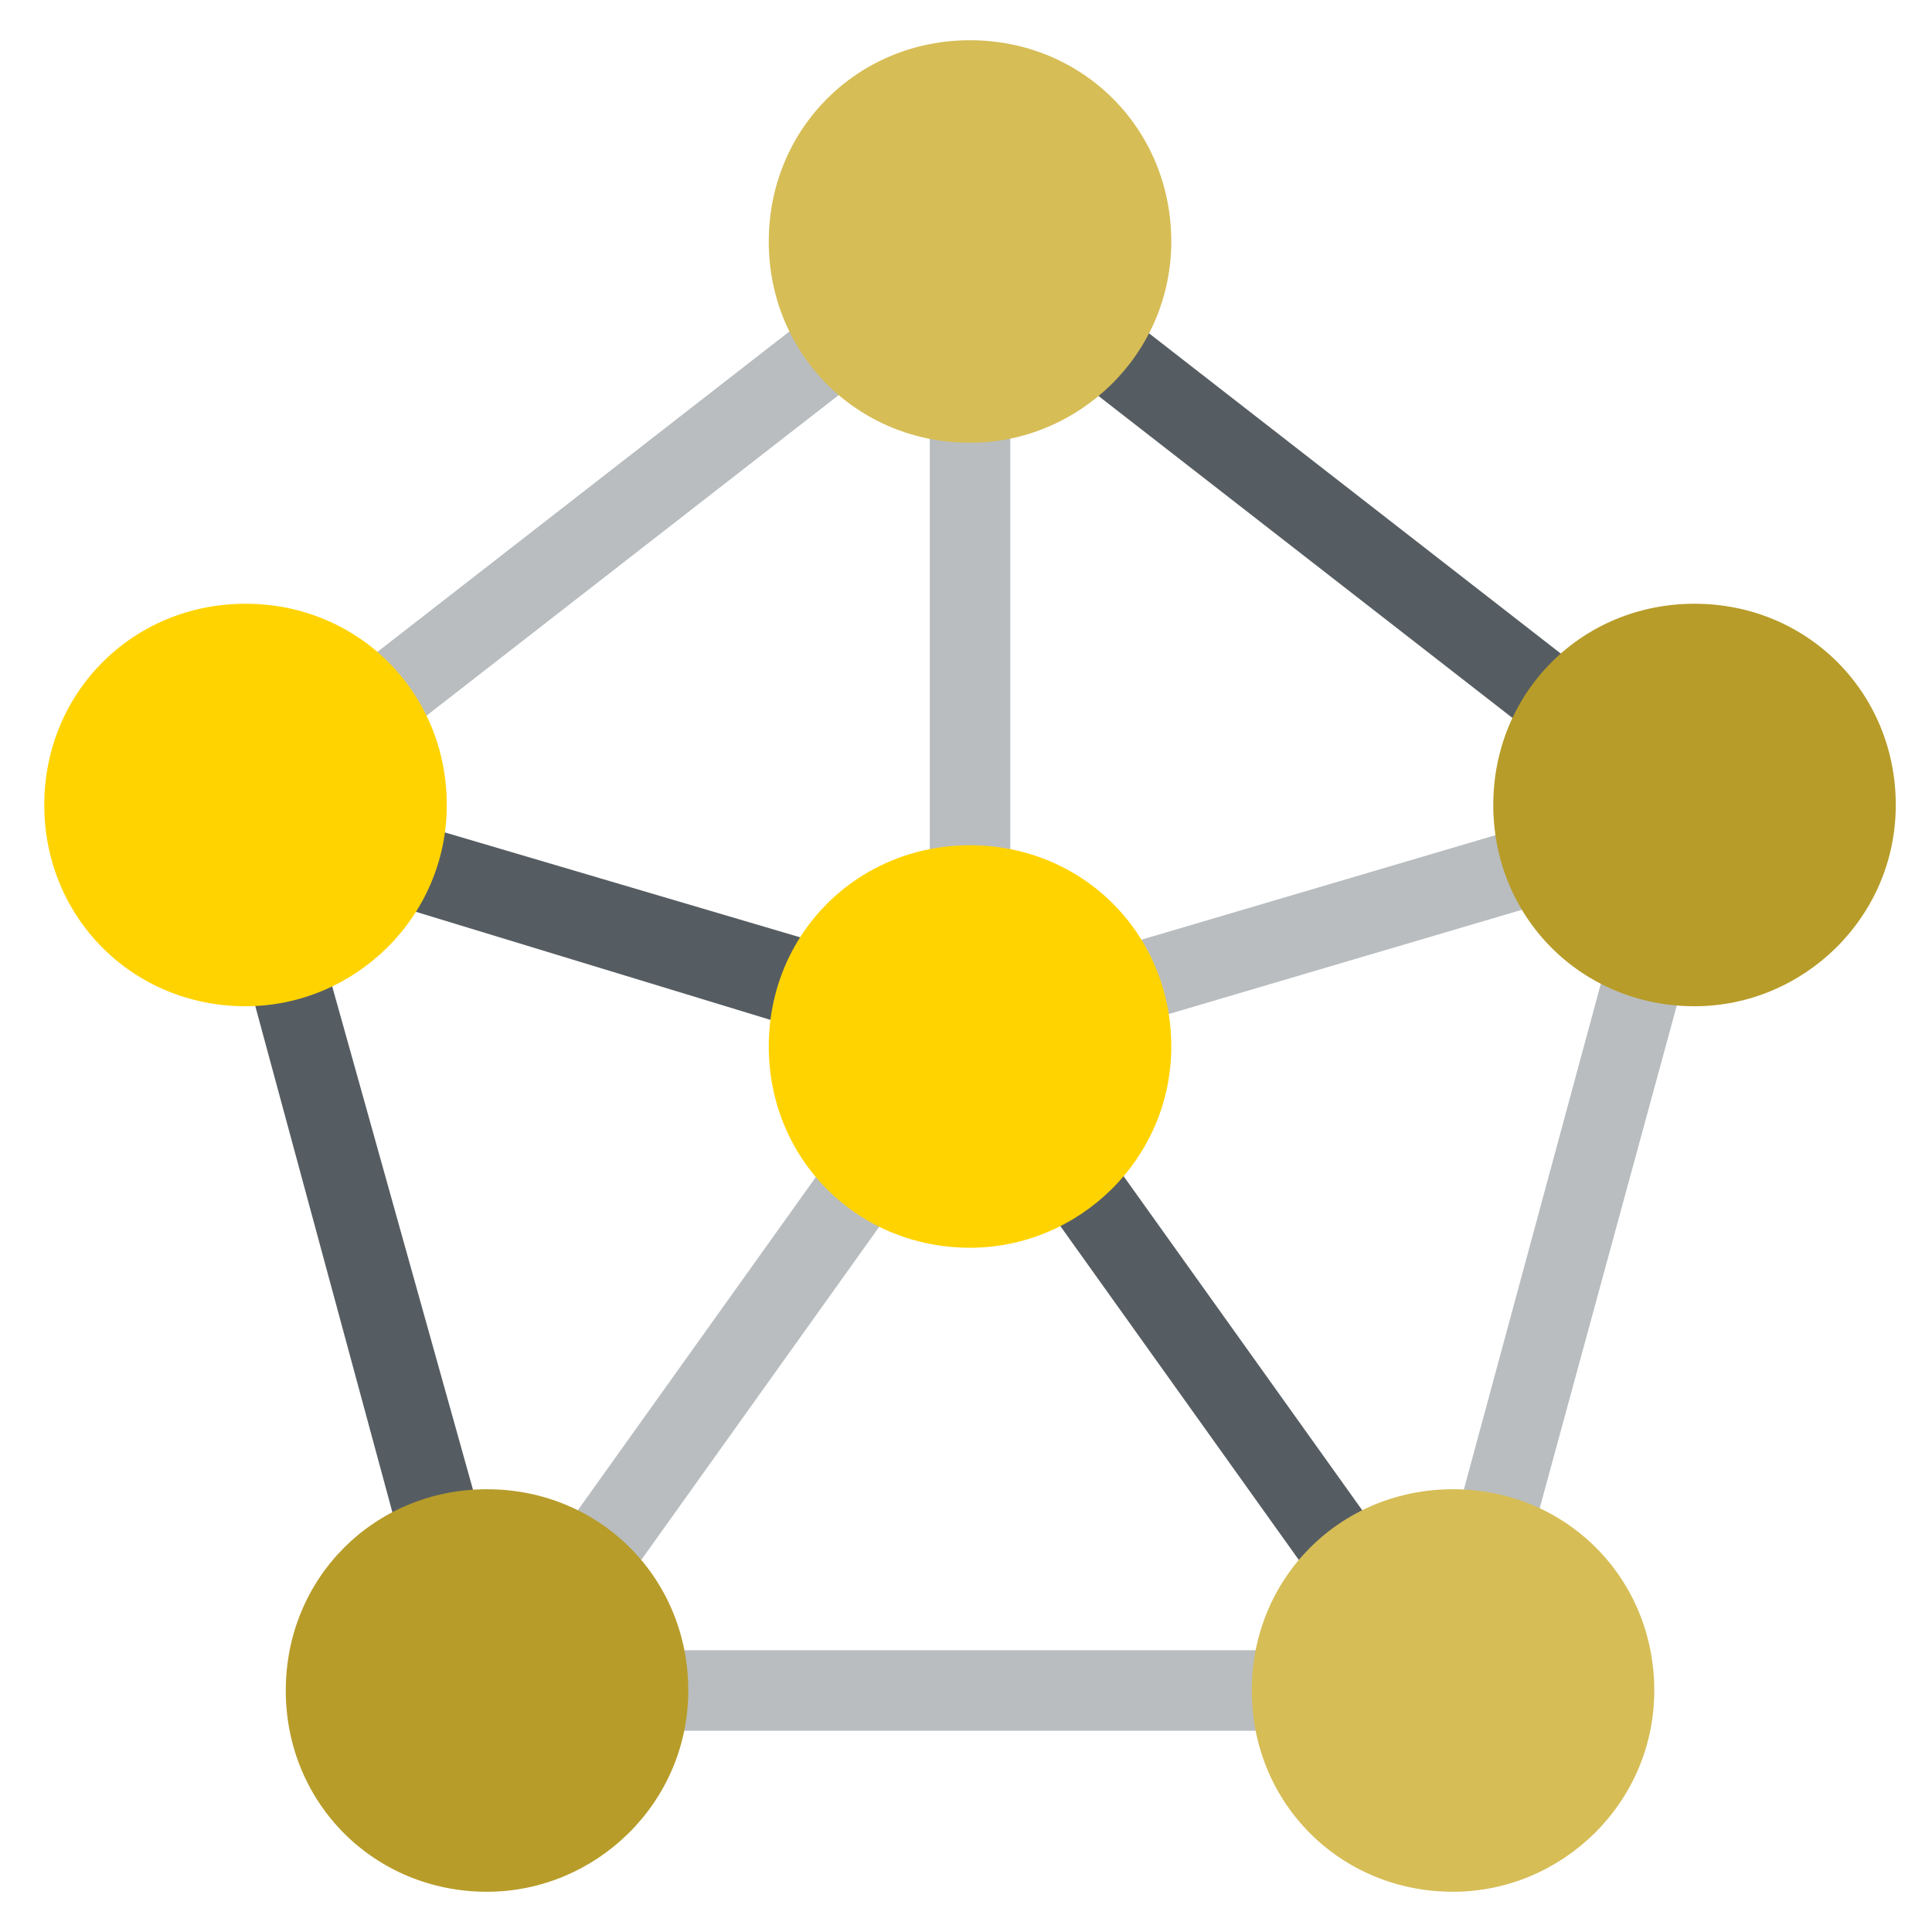
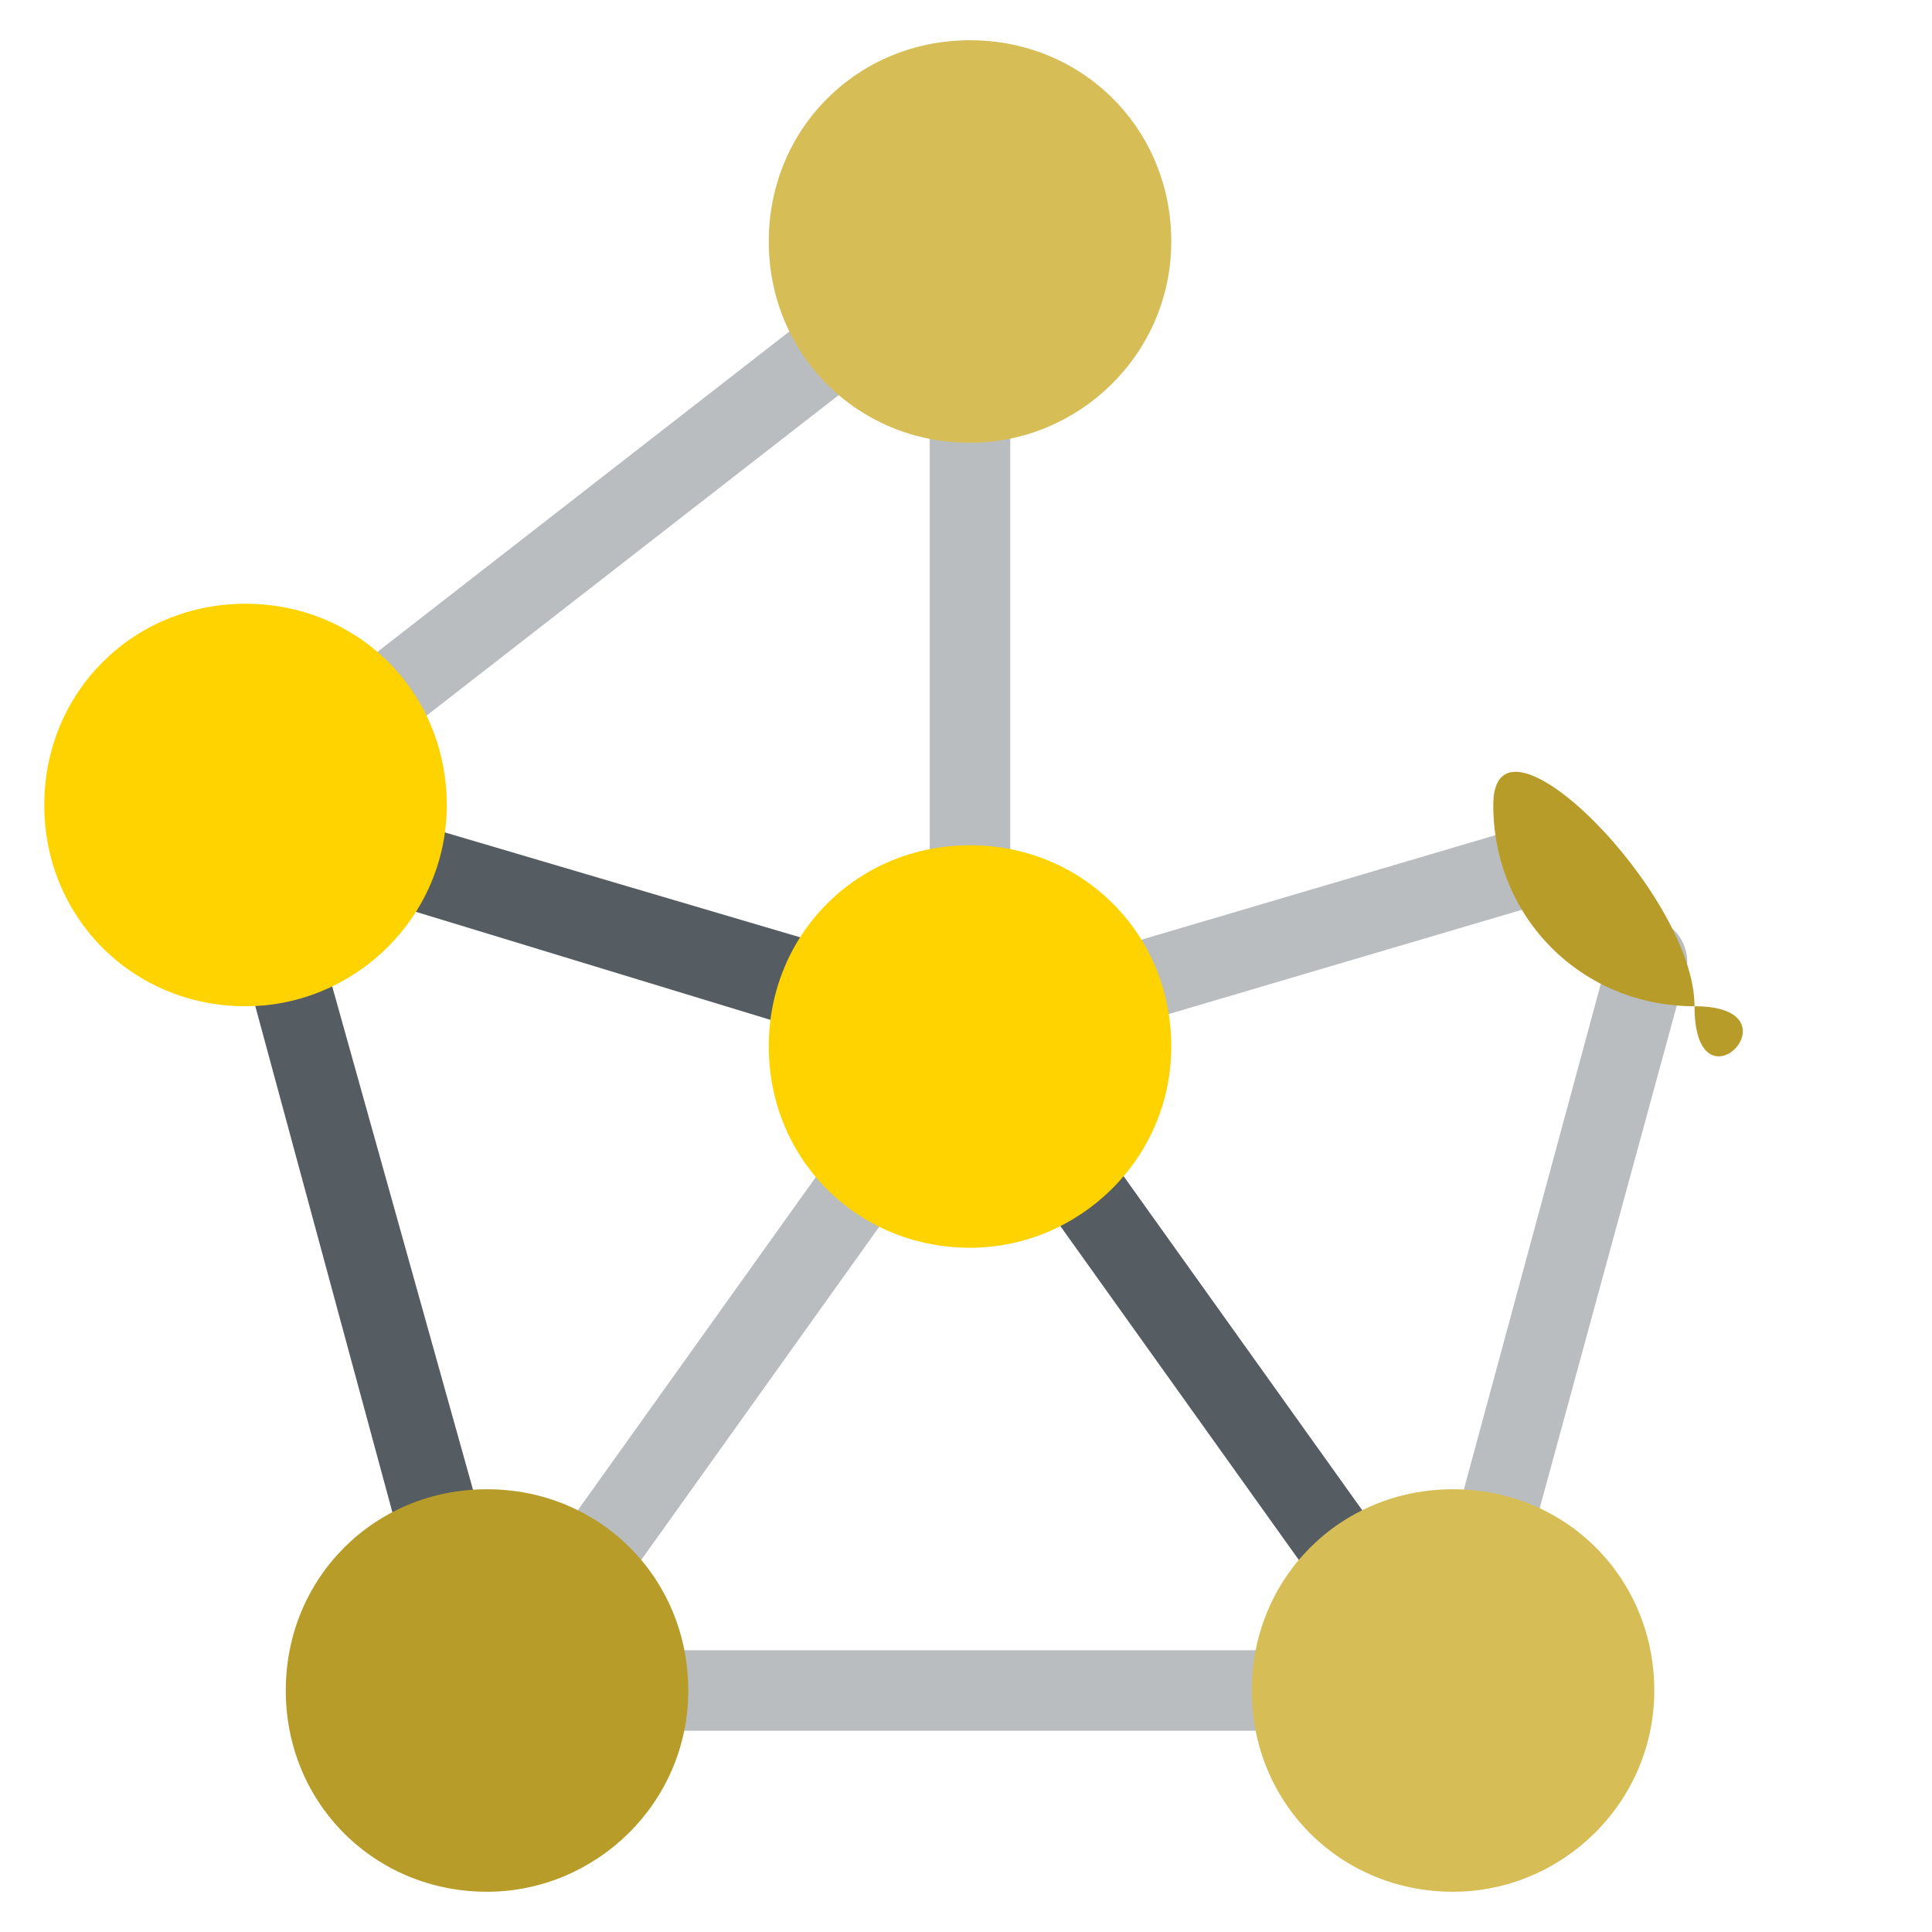
<svg xmlns="http://www.w3.org/2000/svg" xmlns:xlink="http://www.w3.org/1999/xlink" version="1.1" id="Ebene_1" x="0px" y="0px" viewBox="0 0 48 48" style="enable-background:new 0 0 48 48;" xml:space="preserve">
  <style type="text/css">
	.st0{fill:#B9BDBF;}
	.st1{fill:#565D62;}
	.st2{fill:#B7E3FC;}
	.st3{fill:#FFD300;}
	.st4{fill:#D6BD56;}
	.st5{fill:#B79C29;}
</style>
  <g>
    <path class="st0" d="M37.1,39.2c-0.1,0-0.2,0-0.3,0c-0.5-0.1-0.8-0.7-0.7-1.2L40,23.6c0.1-0.5,0.7-0.8,1.2-0.7   c0.5,0.1,0.8,0.7,0.7,1.2l0,0L38,38.4C38,38.9,37.6,39.2,37.1,39.2z" />
    <path class="st0" d="M32.1,43h-16c-0.6,0-1-0.4-1-1s0.4-1,1-1h16c0.6,0,1,0.4,1,1S32.6,43,32.1,43z" />
    <path class="st1" d="M11,39.2c-0.5,0-0.8-0.3-1-0.7L6.1,24.1C6,23.6,6.3,23,6.8,22.9s1.1,0.2,1.2,0.7l4,14.3   c0.1,0.5-0.2,1.1-0.7,1.2C11.2,39.2,11.1,39.2,11,39.2z" />
    <path class="st0" d="M9.2,18.6c-0.6,0-1-0.4-1-1c0-0.3,0.1-0.6,0.4-0.8l11.7-9.1c0.4-0.3,1.1-0.3,1.4,0.2c0.3,0.4,0.3,1-0.2,1.4   L9.8,18.4C9.7,18.5,9.4,18.6,9.2,18.6z" />
    <path class="st0" d="M24.1,23c-0.6,0-1-0.4-1-1V10c0-0.6,0.4-1,1-1s1,0.4,1,1v12C25.1,22.6,24.6,23,24.1,23z" />
    <path class="st0" d="M14.6,39.9c-0.6,0-1-0.4-1-1c0-0.2,0.1-0.4,0.2-0.6l7-9.8c0.3-0.4,0.9-0.6,1.4-0.2s0.6,0.9,0.2,1.4l-7,9.8   C15.2,39.7,14.9,39.9,14.6,39.9z" />
    <path class="st2" d="M24.1,11c-0.1,0-0.3,0-0.4-0.1s-0.2-0.1-0.3-0.2c-0.1-0.1-0.2-0.2-0.2-0.3c-0.1-0.1-0.1-0.2-0.1-0.4   c0-0.3,0.1-0.5,0.3-0.7c0.2-0.3,0.7-0.3,1-0.2c0.1,0.1,0.2,0.1,0.3,0.2C24.9,9.5,25,9.7,25,10s-0.1,0.5-0.3,0.7   c-0.1,0.1-0.2,0.2-0.3,0.2C24.3,11,24.2,11,24.1,11z" />
    <path class="st1" d="M33.6,39.9c-0.3,0-0.6-0.2-0.8-0.4l-7-9.8c-0.3-0.4-0.2-1.1,0.2-1.4s1.1-0.2,1.4,0.2l7,9.8   c0.3,0.4,0.2,1.1-0.2,1.4C34,39.8,33.8,39.9,33.6,39.9z" />
    <path class="st0" d="M27.8,25.6c-0.6,0-1-0.4-1-1c0-0.4,0.3-0.8,0.7-1L38,20.5c0.5-0.1,1.1,0.2,1.2,0.7c0.1,0.5-0.2,1.1-0.7,1.2   L28,25.5C28,25.6,27.9,25.6,27.8,25.6z" />
-     <path class="st1" d="M38.9,18.6c-0.2,0-0.4-0.1-0.6-0.2L26.6,9.3c-0.4-0.3-0.5-1-0.2-1.4s1-0.5,1.4-0.2l11.7,9.1   c0.4,0.3,0.5,1,0.2,1.4C39.5,18.4,39.2,18.6,38.9,18.6z" />
    <path class="st1" d="M20.3,25.6c-0.1,0-0.2,0-0.3,0L9.5,22.4c-0.5-0.2-0.8-0.7-0.6-1.3c0.2-0.5,0.7-0.8,1.2-0.7l10.5,3.1   c0.5,0.2,0.8,0.7,0.7,1.2C21.2,25.3,20.8,25.6,20.3,25.6z" />
    <path class="st3" d="M24.1,31c-2.8,0-5-2.2-5-5s2.2-5,5-5s5,2.2,5,5S26.8,31,24.1,31z" />
    <path class="st4" d="M24.1,11c-2.8,0-5-2.2-5-5s2.2-5,5-5s5,2.2,5,5S26.8,11,24.1,11z" />
-     <path class="st5" d="M42.1,25c-2.8,0-5-2.2-5-5s2.2-5,5-5s5,2.2,5,5S44.8,25,42.1,25z" />
+     <path class="st5" d="M42.1,25c-2.8,0-5-2.2-5-5s5,2.2,5,5S44.8,25,42.1,25z" />
    <path class="st3" d="M6.1,25c-2.8,0-5-2.2-5-5s2.2-5,5-5s5,2.2,5,5S8.8,25,6.1,25z" />
    <path class="st5" d="M12.1,47c-2.8,0-5-2.2-5-5s2.2-5,5-5s5,2.2,5,5S14.8,47,12.1,47z" />
    <path class="st4" d="M36.1,47c-2.8,0-5-2.2-5-5s2.2-5,5-5s5,2.2,5,5S38.8,47,36.1,47z" />
  </g>
  <g>
    <g>
      <defs>
        <rect id="SVGID_1_" x="-72.8" y="313.5" width="18.6" height="21.8" />
      </defs>
      <clipPath id="SVGID_2_">
        <use xlink:href="#SVGID_1_" style="overflow:visible;" />
      </clipPath>
    </g>
  </g>
  <g>
    <g>
      <defs>
        <rect id="SVGID_3_" x="-54.2" y="313.5" width="18.6" height="21.8" />
      </defs>
      <clipPath id="SVGID_4_">
        <use xlink:href="#SVGID_3_" style="overflow:visible;" />
      </clipPath>
    </g>
  </g>
  <g>
    <g>
      <defs>
        <rect id="SVGID_5_" x="-35.6" y="313.5" width="18.6" height="21.8" />
      </defs>
      <clipPath id="SVGID_6_">
        <use xlink:href="#SVGID_5_" style="overflow:visible;" />
      </clipPath>
    </g>
  </g>
  <g>
    <g>
      <defs>
        <rect id="SVGID_7_" x="-17" y="313.5" width="18.6" height="21.8" />
      </defs>
      <clipPath id="SVGID_8_">
        <use xlink:href="#SVGID_7_" style="overflow:visible;" />
      </clipPath>
    </g>
  </g>
  <g>
    <g>
      <defs>
        <rect id="SVGID_9_" x="1.6" y="313.5" width="18.6" height="21.8" />
      </defs>
      <clipPath id="SVGID_10_">
        <use xlink:href="#SVGID_9_" style="overflow:visible;" />
      </clipPath>
    </g>
  </g>
  <g>
    <g>
      <defs>
        <rect id="SVGID_11_" x="20.1" y="313.5" width="18.6" height="21.8" />
      </defs>
      <clipPath id="SVGID_12_">
        <use xlink:href="#SVGID_11_" style="overflow:visible;" />
      </clipPath>
    </g>
  </g>
  <g>
    <g>
      <defs>
        <rect id="SVGID_13_" x="-147.1" y="313.5" width="18.6" height="21.8" />
      </defs>
      <clipPath id="SVGID_14_">
        <use xlink:href="#SVGID_13_" style="overflow:visible;" />
      </clipPath>
    </g>
  </g>
  <g>
    <g>
      <defs>
        <rect id="SVGID_15_" x="-128.5" y="313.5" width="18.6" height="21.8" />
      </defs>
      <clipPath id="SVGID_16_">
        <use xlink:href="#SVGID_15_" style="overflow:visible;" />
      </clipPath>
    </g>
  </g>
  <g>
    <g>
      <defs>
-         <rect id="SVGID_17_" x="-165.7" y="313.5" width="18.6" height="21.8" />
-       </defs>
+         </defs>
      <clipPath id="SVGID_18_">
        <use xlink:href="#SVGID_17_" style="overflow:visible;" />
      </clipPath>
    </g>
  </g>
  <g>
    <g>
      <defs>
        <rect id="SVGID_19_" x="-184.3" y="313.5" width="18.6" height="21.8" />
      </defs>
      <clipPath id="SVGID_20_">
        <use xlink:href="#SVGID_19_" style="overflow:visible;" />
      </clipPath>
    </g>
  </g>
  <g>
    <g>
      <defs>
        <rect id="SVGID_21_" x="-202.8" y="313.5" width="18.6" height="21.8" />
      </defs>
      <clipPath id="SVGID_22_">
        <use xlink:href="#SVGID_21_" style="overflow:visible;" />
      </clipPath>
    </g>
  </g>
  <g>
    <g>
      <defs>
        <rect id="SVGID_23_" x="-221.4" y="313.5" width="18.6" height="21.8" />
      </defs>
      <clipPath id="SVGID_24_">
        <use xlink:href="#SVGID_23_" style="overflow:visible;" />
      </clipPath>
    </g>
  </g>
  <g>
    <g>
      <defs>
        <rect id="SVGID_25_" x="-128.5" y="313.5" width="18.6" height="21.8" />
      </defs>
      <clipPath id="SVGID_26_">
        <use xlink:href="#SVGID_25_" style="overflow:visible;" />
      </clipPath>
    </g>
  </g>
  <g>
    <g>
      <defs>
        <rect id="SVGID_27_" x="-109.9" y="313.5" width="18.6" height="21.8" />
      </defs>
      <clipPath id="SVGID_28_">
        <use xlink:href="#SVGID_27_" style="overflow:visible;" />
      </clipPath>
    </g>
  </g>
  <g>
    <g>
      <defs>
        <rect id="SVGID_29_" x="-91.3" y="313.5" width="18.6" height="21.8" />
      </defs>
      <clipPath id="SVGID_30_">
        <use xlink:href="#SVGID_29_" style="overflow:visible;" />
      </clipPath>
    </g>
  </g>
  <g>
    <g>
      <defs>
        <rect id="SVGID_31_" x="134.6" y="-97.4" width="18.6" height="21.8" />
      </defs>
      <clipPath id="SVGID_32_">
        <use xlink:href="#SVGID_31_" style="overflow:visible;" />
      </clipPath>
    </g>
  </g>
  <g>
    <g>
      <defs>
        <rect id="SVGID_33_" x="153.1" y="-97.4" width="18.6" height="21.8" />
      </defs>
      <clipPath id="SVGID_34_">
        <use xlink:href="#SVGID_33_" style="overflow:visible;" />
      </clipPath>
    </g>
  </g>
  <g>
    <g>
      <defs>
        <rect id="SVGID_35_" x="171.7" y="-97.4" width="18.6" height="21.8" />
      </defs>
      <clipPath id="SVGID_36_">
        <use xlink:href="#SVGID_35_" style="overflow:visible;" />
      </clipPath>
    </g>
  </g>
  <g>
    <g>
      <defs>
        <rect id="SVGID_37_" x="190.3" y="-97.4" width="18.6" height="21.8" />
      </defs>
      <clipPath id="SVGID_38_">
        <use xlink:href="#SVGID_37_" style="overflow:visible;" />
      </clipPath>
    </g>
  </g>
  <g>
    <g>
      <defs>
        <rect id="SVGID_39_" x="208.9" y="-97.4" width="18.6" height="21.8" />
      </defs>
      <clipPath id="SVGID_40_">
        <use xlink:href="#SVGID_39_" style="overflow:visible;" />
      </clipPath>
    </g>
  </g>
  <g>
    <g>
      <defs>
        <rect id="SVGID_41_" x="227.5" y="-97.4" width="18.6" height="21.8" />
      </defs>
      <clipPath id="SVGID_42_">
        <use xlink:href="#SVGID_41_" style="overflow:visible;" />
      </clipPath>
    </g>
  </g>
  <g>
    <g>
      <defs>
        <rect id="SVGID_43_" x="60.2" y="-97.4" width="18.6" height="21.8" />
      </defs>
      <clipPath id="SVGID_44_">
        <use xlink:href="#SVGID_43_" style="overflow:visible;" />
      </clipPath>
    </g>
  </g>
  <g>
    <g>
      <defs>
        <rect id="SVGID_45_" x="78.8" y="-97.4" width="18.6" height="21.8" />
      </defs>
      <clipPath id="SVGID_46_">
        <use xlink:href="#SVGID_45_" style="overflow:visible;" />
      </clipPath>
    </g>
  </g>
  <g>
    <g>
      <defs>
        <rect id="SVGID_47_" x="41.7" y="-97.4" width="18.6" height="21.8" />
      </defs>
      <clipPath id="SVGID_48_">
        <use xlink:href="#SVGID_47_" style="overflow:visible;" />
      </clipPath>
    </g>
  </g>
  <g>
    <g>
      <defs>
        <rect id="SVGID_49_" x="23.1" y="-97.4" width="18.6" height="21.8" />
      </defs>
      <clipPath id="SVGID_50_">
        <use xlink:href="#SVGID_49_" style="overflow:visible;" />
      </clipPath>
    </g>
  </g>
  <g>
    <g>
      <defs>
        <rect id="SVGID_51_" x="4.5" y="-97.4" width="18.6" height="21.8" />
      </defs>
      <clipPath id="SVGID_52_">
        <use xlink:href="#SVGID_51_" style="overflow:visible;" />
      </clipPath>
    </g>
  </g>
  <g>
    <g>
      <defs>
        <rect id="SVGID_53_" x="-14.1" y="-97.4" width="18.6" height="21.8" />
      </defs>
      <clipPath id="SVGID_54_">
        <use xlink:href="#SVGID_53_" style="overflow:visible;" />
      </clipPath>
    </g>
  </g>
  <g>
    <g>
      <defs>
        <rect id="SVGID_55_" x="78.8" y="-97.4" width="18.6" height="21.8" />
      </defs>
      <clipPath id="SVGID_56_">
        <use xlink:href="#SVGID_55_" style="overflow:visible;" />
      </clipPath>
    </g>
  </g>
  <g>
    <g>
      <defs>
        <rect id="SVGID_57_" x="97.4" y="-97.4" width="18.6" height="21.8" />
      </defs>
      <clipPath id="SVGID_58_">
        <use xlink:href="#SVGID_57_" style="overflow:visible;" />
      </clipPath>
    </g>
  </g>
  <g>
    <g>
      <defs>
        <rect id="SVGID_59_" x="116" y="-97.4" width="18.6" height="21.8" />
      </defs>
      <clipPath id="SVGID_60_">
        <use xlink:href="#SVGID_59_" style="overflow:visible;" />
      </clipPath>
    </g>
  </g>
  <g>
    <g>
      <defs>
        <rect id="SVGID_61_" x="-143.1" y="341.2" width="18" height="22.2" />
      </defs>
      <clipPath id="SVGID_62_">
        <use xlink:href="#SVGID_61_" style="overflow:visible;" />
      </clipPath>
    </g>
  </g>
  <g>
    <g>
      <defs>
        <rect id="SVGID_63_" x="-161.1" y="341.2" width="18" height="22.2" />
      </defs>
      <clipPath id="SVGID_64_">
        <use xlink:href="#SVGID_63_" style="overflow:visible;" />
      </clipPath>
    </g>
  </g>
  <g>
    <g>
      <defs>
        <rect id="SVGID_65_" x="-179.2" y="341.2" width="18" height="22.2" />
      </defs>
      <clipPath id="SVGID_66_">
        <use xlink:href="#SVGID_65_" style="overflow:visible;" />
      </clipPath>
    </g>
  </g>
  <g>
    <g>
      <defs>
        <rect id="SVGID_67_" x="-197.2" y="341.2" width="18" height="22.2" />
      </defs>
      <clipPath id="SVGID_68_">
        <use xlink:href="#SVGID_67_" style="overflow:visible;" />
      </clipPath>
    </g>
  </g>
  <g>
    <g>
      <defs>
        <rect id="SVGID_69_" x="-214.4" y="341.2" width="18" height="22.2" />
      </defs>
      <clipPath id="SVGID_70_">
        <use xlink:href="#SVGID_69_" style="overflow:visible;" />
      </clipPath>
    </g>
  </g>
  <g>
    <g>
      <defs>
        <rect id="SVGID_71_" x="-125.1" y="341.2" width="18" height="22.2" />
      </defs>
      <clipPath id="SVGID_72_">
        <use xlink:href="#SVGID_71_" style="overflow:visible;" />
      </clipPath>
    </g>
  </g>
  <g>
    <g>
      <defs>
        <rect id="SVGID_73_" x="-107.1" y="341.2" width="18" height="22.2" />
      </defs>
      <clipPath id="SVGID_74_">
        <use xlink:href="#SVGID_73_" style="overflow:visible;" />
      </clipPath>
    </g>
  </g>
  <g>
    <g>
      <defs>
        <rect id="SVGID_75_" x="-89.1" y="341.2" width="18" height="22.2" />
      </defs>
      <clipPath id="SVGID_76_">
        <use xlink:href="#SVGID_75_" style="overflow:visible;" />
      </clipPath>
    </g>
  </g>
  <g>
    <g>
      <defs>
        <rect id="SVGID_77_" x="-71" y="341.2" width="18" height="22.2" />
      </defs>
      <clipPath id="SVGID_78_">
        <use xlink:href="#SVGID_77_" style="overflow:visible;" />
      </clipPath>
    </g>
  </g>
  <g>
    <g>
      <defs>
        <rect id="SVGID_79_" x="-53" y="341.2" width="18" height="22.2" />
      </defs>
      <clipPath id="SVGID_80_">
        <use xlink:href="#SVGID_79_" style="overflow:visible;" />
      </clipPath>
    </g>
  </g>
  <g>
    <g>
      <defs>
        <rect id="SVGID_81_" x="-35" y="341.2" width="18" height="22.2" />
      </defs>
      <clipPath id="SVGID_82_">
        <use xlink:href="#SVGID_81_" style="overflow:visible;" />
      </clipPath>
    </g>
  </g>
  <g>
    <g>
      <defs>
        <rect id="SVGID_83_" x="-17" y="341.2" width="18" height="22.2" />
      </defs>
      <clipPath id="SVGID_84_">
        <use xlink:href="#SVGID_83_" style="overflow:visible;" />
      </clipPath>
    </g>
  </g>
  <g>
    <g>
      <defs>
        <rect id="SVGID_85_" x="1" y="341.2" width="18" height="22.2" />
      </defs>
      <clipPath id="SVGID_86_">
        <use xlink:href="#SVGID_85_" style="overflow:visible;" />
      </clipPath>
    </g>
  </g>
  <g>
    <g>
      <defs>
        <rect id="SVGID_87_" x="19" y="341.2" width="18" height="22.2" />
      </defs>
      <clipPath id="SVGID_88_">
        <use xlink:href="#SVGID_87_" style="overflow:visible;" />
      </clipPath>
    </g>
  </g>
  <g>
    <g>
      <defs>
        <rect id="SVGID_89_" x="54.8" y="-75.7" width="17.6" height="22.4" />
      </defs>
      <clipPath id="SVGID_90_">
        <use xlink:href="#SVGID_89_" style="overflow:visible;" />
      </clipPath>
    </g>
  </g>
  <g>
    <g>
      <defs>
        <rect id="SVGID_91_" x="37.9" y="-75.7" width="17.6" height="22.4" />
      </defs>
      <clipPath id="SVGID_92_">
        <use xlink:href="#SVGID_91_" style="overflow:visible;" />
      </clipPath>
    </g>
  </g>
  <g>
    <g>
      <defs>
        <rect id="SVGID_93_" x="20.3" y="-75.7" width="17.6" height="22.4" />
      </defs>
      <clipPath id="SVGID_94_">
        <use xlink:href="#SVGID_93_" style="overflow:visible;" />
      </clipPath>
    </g>
  </g>
  <g>
    <g>
      <defs>
        <rect id="SVGID_95_" x="2.7" y="-75.7" width="17.6" height="22.4" />
      </defs>
      <clipPath id="SVGID_96_">
        <use xlink:href="#SVGID_95_" style="overflow:visible;" />
      </clipPath>
    </g>
  </g>
  <g>
    <g>
      <defs>
        <rect id="SVGID_97_" x="-14.9" y="-75.7" width="17.6" height="22.4" />
      </defs>
      <clipPath id="SVGID_98_">
        <use xlink:href="#SVGID_97_" style="overflow:visible;" />
      </clipPath>
    </g>
  </g>
  <g>
    <g>
      <defs>
        <rect id="SVGID_99_" x="72.4" y="-75.7" width="17.6" height="22.4" />
      </defs>
      <clipPath id="SVGID_100_">
        <use xlink:href="#SVGID_99_" style="overflow:visible;" />
      </clipPath>
    </g>
  </g>
  <g>
    <g>
      <defs>
        <rect id="SVGID_101_" x="90" y="-75.7" width="17.6" height="22.4" />
      </defs>
      <clipPath id="SVGID_102_">
        <use xlink:href="#SVGID_101_" style="overflow:visible;" />
      </clipPath>
    </g>
  </g>
  <g>
    <g>
      <defs>
        <rect id="SVGID_103_" x="107.6" y="-75.7" width="17.6" height="22.4" />
      </defs>
      <clipPath id="SVGID_104_">
        <use xlink:href="#SVGID_103_" style="overflow:visible;" />
      </clipPath>
    </g>
  </g>
  <g>
    <g>
      <defs>
        <rect id="SVGID_105_" x="125.3" y="-75.7" width="17.6" height="22.4" />
      </defs>
      <clipPath id="SVGID_106_">
        <use xlink:href="#SVGID_105_" style="overflow:visible;" />
      </clipPath>
    </g>
  </g>
  <g>
    <g>
      <defs>
        <rect id="SVGID_107_" x="142.9" y="-75.7" width="17.6" height="22.4" />
      </defs>
      <clipPath id="SVGID_108_">
        <use xlink:href="#SVGID_107_" style="overflow:visible;" />
      </clipPath>
    </g>
  </g>
  <g>
    <g>
      <defs>
        <rect id="SVGID_109_" x="160.5" y="-75.7" width="17.6" height="22.4" />
      </defs>
      <clipPath id="SVGID_110_">
        <use xlink:href="#SVGID_109_" style="overflow:visible;" />
      </clipPath>
    </g>
  </g>
  <g>
    <g>
      <defs>
        <rect id="SVGID_111_" x="178.1" y="-75.7" width="17.6" height="22.4" />
      </defs>
      <clipPath id="SVGID_112_">
        <use xlink:href="#SVGID_111_" style="overflow:visible;" />
      </clipPath>
    </g>
  </g>
  <g>
    <g>
      <defs>
        <rect id="SVGID_113_" x="195.7" y="-75.7" width="17.6" height="22.4" />
      </defs>
      <clipPath id="SVGID_114_">
        <use xlink:href="#SVGID_113_" style="overflow:visible;" />
      </clipPath>
    </g>
  </g>
  <g>
    <g>
      <defs>
        <rect id="SVGID_115_" x="213.3" y="-75.7" width="17.6" height="22.4" />
      </defs>
      <clipPath id="SVGID_116_">
        <use xlink:href="#SVGID_115_" style="overflow:visible;" />
      </clipPath>
    </g>
  </g>
</svg>